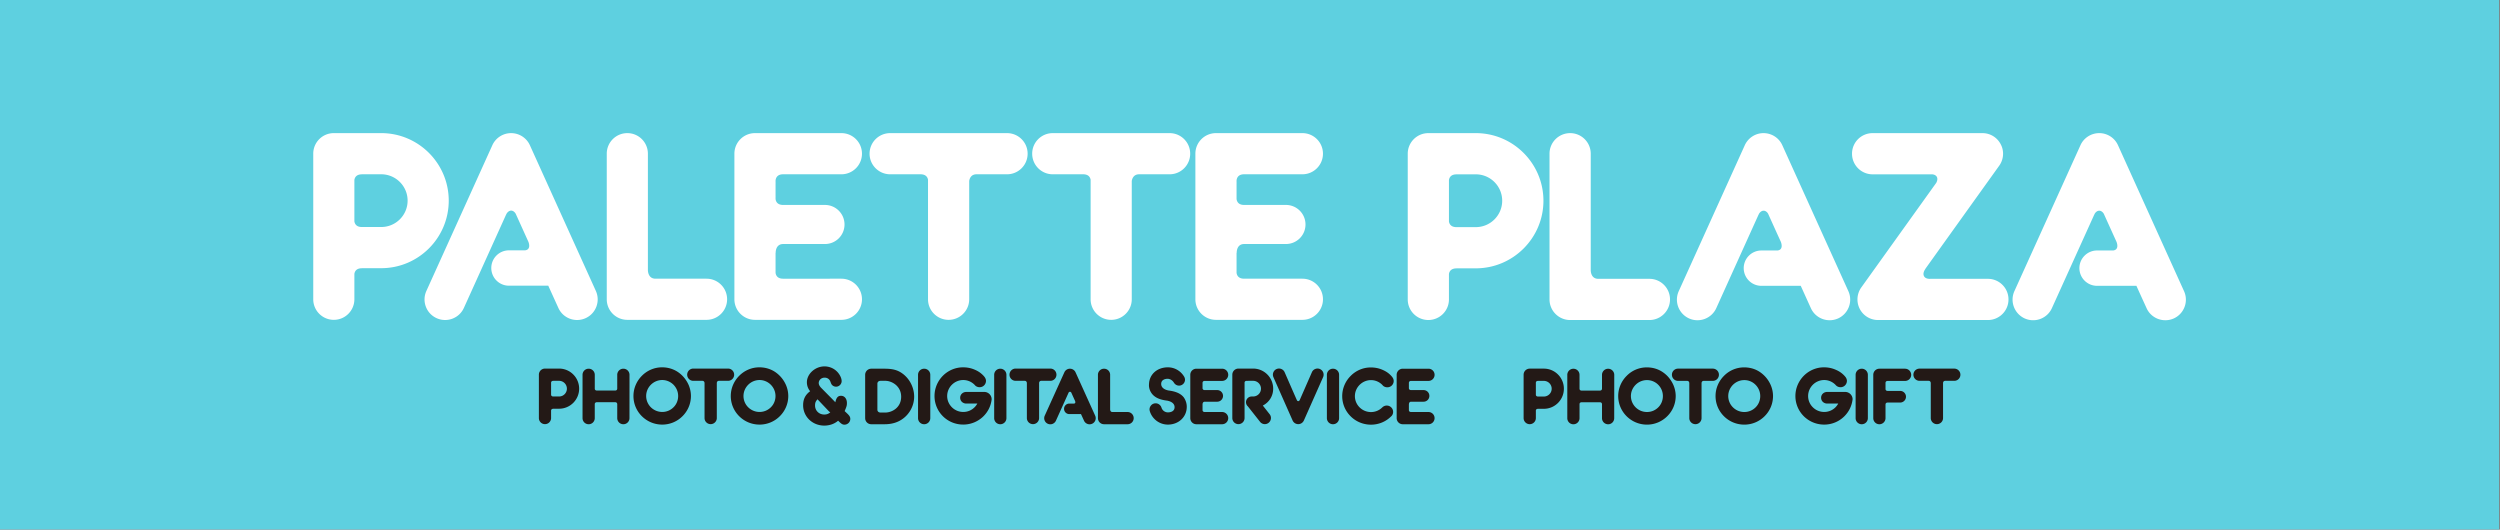
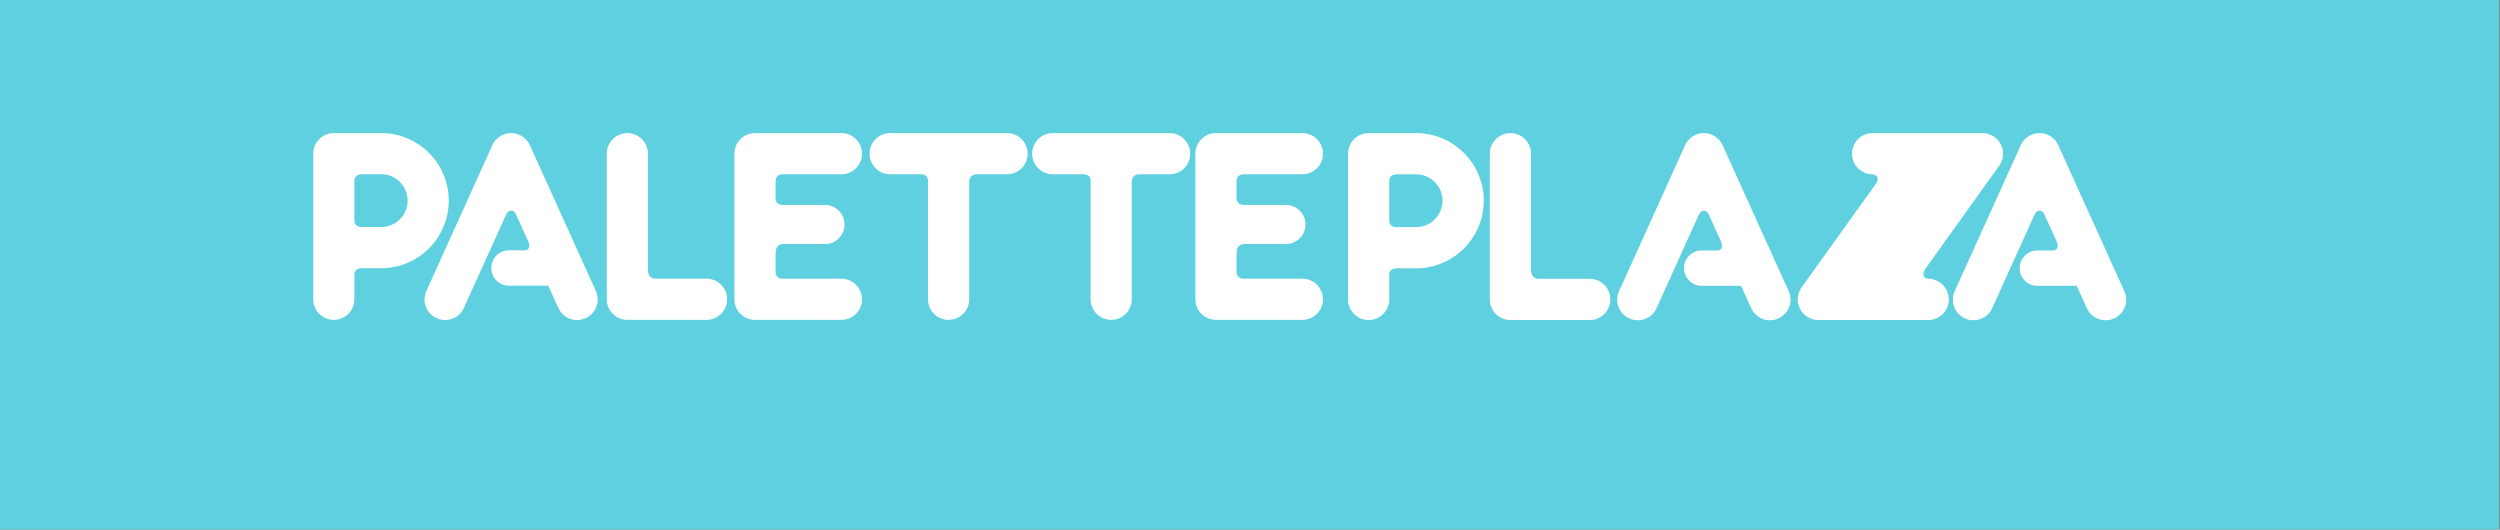
<svg xmlns="http://www.w3.org/2000/svg" xml:space="preserve" fill-rule="evenodd" stroke-linejoin="round" stroke-miterlimit="2" clip-rule="evenodd" viewBox="0 0 2577 546">
  <rect x="0" y="0" width="2577" height="546" fill="#808080" stroke="none" />
  <path fill="#5ed0e0" d="M2576.095 0H-.007v545.75h2576.102z" />
-   <path fill="#fff" fill-rule="nonzero" d="M1205.65 137.228h-120.48c-11.72 0-21.19 9.496-21.19 21.2 0 11.7 9.47 21.225 21.19 21.225h31.317c5.517 0 7.225 3.025 7.721 5.58v123.27c0 11.7 9.488 21.192 21.204 21.192 11.725 0 21.2-9.492 21.2-21.192v-121.97c.467-2.676 2.084-6.88 7.613-6.88h31.425c11.72 0 21.188-9.525 21.188-21.225 0-11.704-9.467-21.2-21.188-21.2m-167.6 0H917.583c-11.716 0-21.229 9.496-21.229 21.2 0 11.7 9.513 21.225 21.23 21.225h31.283c5.508 0 7.262 3.025 7.733 5.58v123.27c0 11.7 9.512 21.192 21.212 21.192 11.721 0 21.242-9.492 21.242-21.192V186.562c.404-2.705 2.021-6.909 7.542-6.909h31.454c11.738 0 21.225-9.525 21.225-21.225 0-11.704-9.487-21.2-21.225-21.2m-230.747 42.424h59.992c11.75 0 21.229-9.52 21.229-21.225 0-11.7-9.48-21.2-21.23-21.2H778.24c-11.708 0-21.225 9.5-21.225 21.2v150.08c0 11.695 9.517 21.191 21.225 21.191h89.055c11.75 0 21.229-9.496 21.229-21.192 0-11.725-9.48-21.22-21.23-21.22H807.25c-5.83 0-7.425-3.371-7.8-6.017v-2.938c.02-.137.02-.216.02-.216l-.02.037V260.61l.108.063s-.404-9.138 7.759-9.138h43.029c11.158 0 20.183-8.983 20.183-20.125 0-11.137-9.025-20.158-20.183-20.158H807.25c-5.842 0-7.467-3.42-7.8-6.037v-2.867c.02-.12.02-.217.02-.217h-.02v-13.404l.062.05s-.041-.187-.062-.554v-2.254c.3-2.671 1.791-6.317 7.854-6.317m-261.115-29.99a21.243 21.243 0 0 0-19.333-12.433c-8.334 0-15.896 4.863-19.33 12.433l-68.008 150.246c-4.842 10.675-.108 23.259 10.563 28.063 10.691 4.837 23.237.117 28.079-10.534 0 0 24.183-53.404 43.433-96.012v.146c.767-2.2 2.875-4.475 5.292-4.475 1.996 0 3.683 1.496 4.7 3.212 4.216 9.325 8.691 19.204 13.112 28.98.53 1.304 2.771 7.966-3.446 8.762h-16.625c-10.07 0-18.195 8.183-18.195 18.212 0 10.046 8.125 18.225 18.195 18.225h40.53c6.229 13.734 10.429 22.95 10.429 22.95 4.8 10.65 17.362 15.371 28.033 10.534 10.68-4.804 15.43-17.388 10.604-28.063L546.19 149.662Zm182.082 137.623h-52.683l.045-.017c-7.341 0-7.754-7.496-7.783-8.887V158.426c0-11.7-9.475-21.2-21.204-21.2-11.717 0-21.2 9.5-21.2 21.2v150.08c0 11.696 9.483 21.191 21.2 21.191h81.625c11.733 0 21.23-9.495 21.23-21.191 0-11.725-9.497-21.221-21.23-21.221m554.199-107.633h60.038c11.716 0 21.208-9.52 21.208-21.225 0-11.7-9.492-21.2-21.208-21.2h-89.088c-11.713 0-21.22 9.5-21.22 21.2v150.08c0 11.695 9.507 21.191 21.22 21.191h89.088c11.716 0 21.208-9.496 21.208-21.192 0-11.725-9.492-21.22-21.208-21.22h-60.063c-5.8 0-7.417-3.371-7.8-5.992v-3.18.038-17.542l.146.063s-.425-9.138 7.742-9.138h43.012c11.13 0 20.163-8.983 20.163-20.125 0-11.137-9.034-20.158-20.163-20.158h-43.1c-5.85 0-7.417-3.42-7.8-6.037v-2.867c0-.12.033-.217.033-.217h-.033v-13.404l.067.05s-.034-.187-.067-.554v-2.254c.292-2.671 1.8-6.317 7.825-6.317m-910.073 54.35c-5.104-.225-6.683-3.283-7.1-5.767v-42.733c.417-2.612 2.075-5.8 7.77-5.8l-.074-.05h19.996c14.966 0 27.166 12.204 27.166 27.18 0 15.008-12.2 27.17-27.166 27.17h-20.592Zm90.163-27.17c0-38.38-31.213-69.605-69.571-69.605h-48.896c-11.725 0-21.2 9.5-21.2 21.2v150.034c0 11.741 9.475 21.237 21.2 21.237 11.729 0 21.204-9.496 21.204-21.237v-26.155c.417-2.633 2.075-5.787 7.77-5.787l-.074-.067h19.996c38.358 0 69.57-31.22 69.57-69.62m1586.571 80.579h-58.754l.054-.045s-5.313.791-7.138-2.659c-1.891-3.462 1.571-7.704 1.571-7.704l-.3.25c29.934-41.837 76.225-106.43 76.225-106.43a21.267 21.267 0 0 0 3.975-12.37c0-3.296-.754-6.625-2.395-9.68-3.596-7.103-10.896-11.545-18.826-11.545h-113.241c-11.767 0-21.246 9.496-21.246 21.225 0 11.72 9.48 21.246 21.246 21.246h61.537c1.654.187 3.659.8 4.659 2.65 1.112 2.146.204 4.537-.6 6.104a494899.392 494899.392 0 0 0-77.275 107.842 21.436 21.436 0 0 0-3.955 12.362 21.3 21.3 0 0 0 2.338 9.713 21.227 21.227 0 0 0 18.867 11.516h113.258c11.73 0 21.225-9.516 21.225-21.229 0-11.72-9.496-21.246-21.225-21.246m-211.92-137.707c-3.4-7.592-11.017-12.475-19.375-12.475-8.304 0-15.842 4.883-19.304 12.475l-68.059 150.392c-4.841 10.658-.158 23.246 10.596 28.133 10.613 4.8 23.234.08 28.08-10.613 0 0 24.17-53.466 43.458-96.104v.15c.75-2.225 2.862-4.47 5.325-4.47 1.97 0 3.733 1.466 4.666 3.183 4.25 9.391 8.705 19.296 13.18 29.062.495 1.404 2.662 7.95-3.455 8.771h-16.687c-10.058 0-18.208 8.188-18.208 18.196 0 10.067 8.15 18.225 18.208 18.225h40.58c6.233 13.783 10.42 22.987 10.42 22.987 4.813 10.692 17.408 15.413 28.083 10.613 10.667-4.858 15.417-17.475 10.575-28.133l-68.083-150.392Zm414.08 150.39-68.067-150.391c-3.412-7.592-10.975-12.475-19.32-12.475-8.342 0-15.938 4.883-19.367 12.475l-68.092 150.391c-4.817 10.663-.1 23.246 10.588 28.134 10.691 4.8 23.266.079 28.083-10.613 0 0 24.225-53.466 43.525-96.1v.146c.742-2.22 2.8-4.467 5.283-4.467 1.925 0 3.654 1.463 4.663 3.134 4.225 9.35 8.7 19.22 13.137 29.008.446 1.113 2.909 8.05-3.437 8.87h-16.654c-10.042 0-18.184 8.188-18.184 18.197 0 10.066 8.142 18.225 18.184 18.225h40.579a6989.254 6989.254 0 0 0 10.454 22.987c4.77 10.692 17.425 15.413 28.112 10.613 10.667-4.859 15.396-17.471 10.513-28.134m-551.07-12.683h-52.73c-7.32 0-7.753-7.458-7.753-8.891V158.453c0-11.73-9.525-21.225-21.217-21.225-11.767 0-21.28 9.496-21.28 21.225v150.204c0 11.713 9.513 21.23 21.28 21.23h81.7c11.72 0 21.23-9.517 21.23-21.23 0-11.72-9.51-21.246-21.23-21.246m-178.96-53.291h-20.588c-5.095-.254-6.687-3.254-7.095-5.796v-42.746c.408-2.646 2.095-5.846 7.77-5.846l-.075-.033h19.988c15.017 0 27.2 12.192 27.2 27.233 0 14.988-12.183 27.188-27.2 27.188m0-96.892h-48.917c-11.737 0-21.241 9.496-21.241 21.225v150.204c0 11.713 9.504 21.209 21.241 21.209 11.713 0 21.234-9.496 21.234-21.209v-26.229c.408-2.612 2.095-5.77 7.77-5.77l-.05-.059h19.963c38.425 0 69.713-31.28 69.713-69.667 0-38.462-31.288-69.704-69.713-69.704" />
-   <path fill="#231916" fill-rule="nonzero" d="M1771.86 386.268c0-3.475-2.83-6.287-6.317-6.287h-35.812c-3.459 0-6.313 2.812-6.313 6.287 0 3.513 2.854 6.338 6.313 6.338h9.346c1.641 0 2.112 1.229 2.245 2.062v36.288c0 3.487 2.855 6.292 6.317 6.292 3.488 0 6.321-2.805 6.321-6.292v-36.288c.15-.833.596-2.062 2.23-2.062h9.353c3.488 0 6.317-2.825 6.317-6.338m-180.45 22.489h-6.146c-1.554-.091-2.008-.95-2.1-1.712V394.32c.092-.754.613-1.713 2.271-1.713h5.975c4.433 0 8.067 3.609 8.067 8.075 0 4.463-3.634 8.075-8.067 8.075m0-28.775h-14.58c-3.47 0-6.295 2.813-6.295 6.288v44.683a6.293 6.293 0 0 0 6.296 6.296c3.496 0 6.333-2.808 6.333-6.296v-7.866c.092-.75.613-1.671 2.271-1.671v-.025h5.975c11.396 0 20.638-9.271 20.638-20.709 0-11.408-9.242-20.7-20.638-20.7m117.94 39.905c-2.967 2.996-7.083 4.816-11.63 4.816-4.574 0-8.69-1.82-11.708-4.816-2.991-2.967-4.87-7.1-4.87-11.634 0-4.504 1.879-8.629 4.891-11.629a16.494 16.494 0 0 1 11.688-4.82c4.5 0 8.604 1.812 11.583 4.82 2.98 3 4.8 7.125 4.8 11.63 0 4.608-1.783 8.687-4.754 11.633m9.304-32.38c-2.883-2.9-6.112-5.112-9.629-6.583-3.52-1.467-7.408-2.225-11.538-2.225a28.935 28.935 0 0 0-20.729 8.738c-5.358 5.35-8.708 12.725-8.708 20.816 0 8.163 3.35 15.509 8.708 20.838 5.342 5.312 12.75 8.617 20.963 8.617 8.12 0 15.512-3.313 20.883-8.663 5.367-5.292 8.709-12.675 8.709-20.792 0-3.779-.784-7.541-2.25-11.091a32.157 32.157 0 0 0-6.409-9.655m91.036 32.38a16.371 16.371 0 0 1-11.633 4.816 16.53 16.53 0 0 1-11.721-4.816 16.271 16.271 0 0 1-4.859-11.634c0-4.504 1.892-8.629 4.896-11.629 3.038-3.008 7.163-4.82 11.684-4.82 4.475 0 8.587 1.812 11.545 4.82 3.005 3 4.85 7.125 4.85 11.63 0 4.608-1.804 8.687-4.762 11.633m9.25-32.38c-2.87-2.9-6.046-5.112-9.567-6.583-3.533-1.467-7.429-2.225-11.525-2.225-8.07 0-15.454 3.313-20.77 8.738-5.35 5.35-8.696 12.725-8.696 20.816 0 8.163 3.312 15.509 8.695 20.838 5.317 5.312 12.73 8.617 20.98 8.617a29.514 29.514 0 0 0 20.883-8.663 29.177 29.177 0 0 0 8.688-20.792c0-3.779-.78-7.541-2.267-11.091a31.137 31.137 0 0 0-6.421-9.655m-161.27-7.408c-3.496 0-6.325 2.825-6.325 6.3v14.425c-.12.817-.596 1.817-2.363 1.817h-18.541c-1.634 0-2.134-.963-2.263-1.7v-14.542c0-3.475-2.808-6.3-6.287-6.3a6.294 6.294 0 0 0-6.321 6.3v44.667c0 3.475 2.8 6.283 6.32 6.283 3.434 0 6.288-2.808 6.288-6.283v-14.65c.075-.805.592-1.78 2.317-1.78h18.487c1.863 0 2.242 1.042 2.363 1.863v14.567c0 3.475 2.83 6.283 6.325 6.283 3.454 0 6.254-2.808 6.254-6.283l.054-44.667c0-3.475-2.854-6.3-6.308-6.3m356.81-.129h-35.82c-3.48 0-6.31 2.825-6.31 6.275a6.29 6.29 0 0 0 6.31 6.308h9.337c1.658 0 2.116 1.283 2.237 2.075v36.317c0 3.458 2.858 6.283 6.321 6.283 3.508 0 6.333-2.825 6.333-6.283v-36.317c.121-.792.567-2.075 2.234-2.075h9.358c3.446 0 6.304-2.792 6.304-6.308 0-3.45-2.858-6.275-6.304-6.275m-95.39.089c-3.488 0-6.33 2.833-6.33 6.325v44.629c0 3.496 2.842 6.304 6.33 6.304a6.295 6.295 0 0 0 6.296-6.304v-44.63c0-3.491-2.825-6.324-6.296-6.324m44.63 0h-26.47c-3.455 0-6.28 2.833-6.28 6.325v44.629c0 3.496 2.825 6.304 6.28 6.304 3.478 0 6.34-2.808 6.34-6.304v-14.196c.08-.813.497-1.87 2.322-1.87h12.787c3.288 0 5.984-2.693 5.984-5.997 0-3.296-2.696-6-5.984-6h-12.82c-1.734 0-2.209-1.02-2.288-1.783v-6.642c.079-.787.496-1.854 2.32-1.854h17.809c3.483 0 6.33-2.804 6.33-6.287 0-3.492-2.847-6.325-6.33-6.325M1902 404.005h-18.513c-3.47 0-6.287 2.512-6.287 6 0 3.467 2.817 5.983 6.287 5.983h11.363a16.743 16.743 0 0 1-2.825 3.85 16.433 16.433 0 0 1-11.633 4.809 16.56 16.56 0 0 1-11.721-4.825c-3.034-2.959-4.859-7.08-4.859-11.613 0-4.508 1.884-8.633 4.9-11.638 2.984-2.97 7.121-4.841 11.68-4.841 4.47 0 8.55 1.87 11.537 4.841.213.238.438.521.688.742 1.191 1.18 2.82 1.821 4.625 1.821a6.477 6.477 0 0 0 4.629-1.896c1.183-1.212 1.925-2.842 1.925-4.629 0-1.296-.463-2.45-1.063-3.438a18.222 18.222 0 0 0-1.787-2.166c-2.842-2.934-5.742-4.667-9.263-6.117-3.537-1.479-7.404-2.246-11.57-2.246-8.021 0-15.388 3.33-20.767 8.713-5.296 5.375-8.65 12.758-8.65 20.854 0 8.163 3.346 15.53 8.65 20.838 5.379 5.341 12.8 8.625 21.046 8.625a29.418 29.418 0 0 0 20.866-8.655c4.438-4.458 7.409-10.229 8.296-16.683.03-.217.104-.442.104-.708 0-4.209-3.433-7.621-7.658-7.621m-793.33-20.244a6.349 6.349 0 0 0-5.78-3.704 6.277 6.277 0 0 0-5.728 3.704l-20.234 44.696c-1.433 3.187-.037 6.925 3.146 8.358 3.188 1.446 6.908.013 8.367-3.15l12.925-28.6c.2-.646.846-1.246 1.596-1.246.533 0 1.058.442 1.345.913a1113.1 1113.1 0 0 0 3.896 8.62c.142.355.867 2.434-1.008 2.65h-4.942a5.42 5.42 0 0 0-5.42 5.413 5.417 5.417 0 0 0 5.42 5.438h12.038c1.883 4.091 3.117 6.812 3.117 6.812 1.429 3.163 5.175 4.596 8.337 3.15a6.299 6.299 0 0 0 3.163-8.358l-20.238-44.696Zm133.2 8.887h17.863c3.483 0 6.32-2.808 6.32-6.283a6.29 6.29 0 0 0-6.32-6.305h-26.45c-3.526 0-6.334 2.78-6.334 6.305v44.646c0 3.5 2.808 6.3 6.333 6.3h26.45c3.484 0 6.321-2.8 6.321-6.3 0-3.48-2.837-6.309-6.32-6.309h-17.863c-1.717 0-2.192-1.008-2.296-1.779v-6.138h.017s-.1-2.704 2.32-2.704h12.792c3.288 0 5.988-2.683 5.988-6.004 0-3.3-2.7-5.983-5.988-5.983h-12.833c-1.73 0-2.192-1.009-2.296-1.804v-5.767c.063-.783.504-1.875 2.296-1.875m212.73 0h17.863c3.479 0 6.3-2.808 6.3-6.283a6.275 6.275 0 0 0-6.3-6.305h-26.492a6.276 6.276 0 0 0-6.292 6.305v44.646c0 3.5 2.825 6.3 6.292 6.3h26.492c3.479 0 6.3-2.8 6.3-6.3 0-3.48-2.821-6.309-6.3-6.309H1454.6c-1.742 0-2.213-1.008-2.32-1.779v-6.138h.045s-.138-2.704 2.296-2.704h12.754a5.991 5.991 0 0 0 6.02-6.004c0-3.3-2.666-5.983-6.02-5.983H1454.6c-1.742 0-2.23-1.009-2.32-1.804v-5.767c.062-.783.532-1.875 2.32-1.875m-697.836-6.413c0-3.491-2.838-6.308-6.32-6.308h-35.8a6.296 6.296 0 0 0-6.297 6.308c0 3.484 2.817 6.317 6.296 6.317h9.346c1.63 0 2.117 1.237 2.25 2.075v36.317c0 3.454 2.817 6.266 6.296 6.266s6.341-2.812 6.341-6.266v-36.317c.121-.838.592-2.075 2.23-2.075h9.337c3.483 0 6.321-2.833 6.321-6.317m332.226 0a6.296 6.296 0 0 0-6.308-6.308h-35.788a6.29 6.29 0 0 0-6.304 6.308 6.302 6.302 0 0 0 6.304 6.317h9.363c1.641 0 2.091 1.237 2.241 2.075v36.317c0 3.454 2.804 6.266 6.309 6.266 3.458 0 6.295-2.812 6.295-6.266v-36.317c.117-.838.613-2.075 2.246-2.075h9.334a6.308 6.308 0 0 0 6.308-6.317m223.4 14.4c0-11.429-9.242-20.708-20.663-20.708h-15.141a6.297 6.297 0 0 0-6.313 6.308v44.684a6.29 6.29 0 0 0 6.313 6.291c3.47 0 6.308-2.812 6.308-6.291v-36.63c.113-.779.6-1.725 2.304-1.725l6.53-.012c4.462 0 8.091 3.637 8.091 8.083 0 4.459-3.629 8.071-8.092 8.071h-1.491a5.866 5.866 0 0 0-5.867 5.888c0 1.675.742 3.229 1.933 4.287l12.492 15.83a6.244 6.244 0 0 0 8.833 1.174c2.771-2.133 3.271-6.104 1.159-8.87l-7.075-8.967c6.366-3.234 10.679-9.638 10.679-17.413m-736.079 8.07h-6.133c-1.521-.084-1.975-.955-2.117-1.692v-12.725c.142-.775.642-1.72 2.312-1.72l-.025-.018h5.963c4.43 0 8.054 3.638 8.054 8.084 0 4.462-3.625 8.07-8.054 8.07m0-28.774h-14.538a6.284 6.284 0 0 0-6.295 6.304v44.683c0 3.48 2.8 6.296 6.295 6.296a6.294 6.294 0 0 0 6.288-6.296v-7.887c.142-.734.642-1.68 2.312-1.68l-.025-.05h5.963c11.396 0 20.675-9.258 20.675-20.666 0-11.43-9.28-20.704-20.675-20.704m585.999 44.774h-15.65.012c-2.183 0-2.337-2.246-2.337-2.663v-35.675a6.273 6.273 0 0 0-6.288-6.308 6.267 6.267 0 0 0-6.295 6.308v44.646c0 3.5 2.804 6.296 6.295 6.296h24.263a6.275 6.275 0 0 0 6.296-6.296c0-3.48-2.808-6.308-6.296-6.308m250.92-32.882c4.496 0 8.592 1.859 11.575 4.846.238.23.442.492.667.784 1.187 1.145 2.825 1.779 4.616 1.779a6.53 6.53 0 0 0 4.634-1.921c1.166-1.188 1.908-2.788 1.908-4.613 0-1.279-.446-2.391-1.05-3.387-.53-.838-1.25-1.658-1.78-2.204-2.828-2.938-5.753-4.654-9.257-6.134-3.567-1.466-7.4-2.212-11.55-2.212-8.059 0-15.426 3.346-20.721 8.72-5.375 5.35-8.713 12.776-8.713 20.85a29.15 29.15 0 0 0 8.713 20.826c5.329 5.32 12.737 8.592 20.958 8.592 8.133 0 15.538-3.271 20.867-8.659.233-.179.416-.387.625-.633.829-1.05 1.312-2.425 1.312-3.859a6.47 6.47 0 0 0-1.937-4.637 6.503 6.503 0 0 0-4.617-1.913c-1.812 0-3.425.742-4.625 1.913-2.996 2.962-7.075 4.792-11.625 4.792-4.588 0-8.708-1.83-11.713-4.8-3.02-2.98-4.883-7.088-4.883-11.621 0-4.542 1.88-8.634 4.908-11.663 3.034-2.987 7.146-4.846 11.688-4.846m-718.972 28.016c-2.958 2.979-7.046 4.808-11.63 4.808-4.553 0-8.69-1.85-11.712-4.808-2.979-2.975-4.854-7.096-4.854-11.63 0-4.508 1.875-8.633 4.888-11.637 3.02-2.971 7.15-4.842 11.679-4.842 4.491 0 8.579 1.871 11.596 4.842 2.966 3.004 4.82 7.129 4.82 11.637 0 4.58-1.808 8.713-4.787 11.63m9.308-32.359c-2.87-2.937-6.1-5.142-9.625-6.592-3.52-1.479-7.4-2.245-11.537-2.245-8.046 0-15.438 3.354-20.75 8.733-5.346 5.354-8.688 12.758-8.688 20.833a29.19 29.19 0 0 0 8.688 20.838c5.366 5.342 12.787 8.625 20.975 8.625a29.34 29.34 0 0 0 20.883-8.654c5.363-5.321 8.696-12.688 8.696-20.809 0-3.787-.787-7.537-2.233-11.091a31.699 31.699 0 0 0-6.409-9.638m91.024 32.359a16.368 16.368 0 0 1-11.633 4.808c-4.575 0-8.688-1.85-11.713-4.808a16.293 16.293 0 0 1-4.858-11.63c0-4.508 1.883-8.633 4.9-11.637 2.991-2.971 7.154-4.842 11.67-4.842 4.496 0 8.592 1.871 11.576 4.842 2.996 3.004 4.85 7.129 4.85 11.637 0 4.58-1.796 8.713-4.792 11.63m9.275-32.359c-2.87-2.937-6.07-5.142-9.592-6.592-3.554-1.479-7.4-2.245-11.541-2.245-8.059 0-15.438 3.354-20.759 8.733-5.354 5.354-8.683 12.758-8.683 20.833a29.222 29.222 0 0 0 8.683 20.838c5.342 5.342 12.771 8.625 20.984 8.625a29.39 29.39 0 0 0 20.883-8.654c5.363-5.321 8.717-12.688 8.717-20.809 0-3.787-.796-7.537-2.271-11.091-1.504-3.517-3.642-6.813-6.421-9.638m148.738-7.42a6.27 6.27 0 0 0-6.288 6.308v44.646a6.278 6.278 0 0 0 6.288 6.296c3.483 0 6.333-2.8 6.333-6.296v-44.646c0-3.525-2.85-6.308-6.333-6.308m421.447 0a6.275 6.275 0 0 0-6.296 6.308v44.646a6.283 6.283 0 0 0 6.296 6.296c3.496 0 6.296-2.8 6.296-6.296v-44.646c0-3.525-2.8-6.308-6.296-6.308m-342.96 0a6.27 6.27 0 0 0-6.288 6.308v44.646a6.278 6.278 0 0 0 6.288 6.296c3.475 0 6.33-2.8 6.33-6.296v-44.646c0-3.525-2.855-6.308-6.33-6.308m329.53.353c-3.167-1.379-6.908.067-8.3 3.25 0 0-12.567 28.725-12.646 28.892-.404.616-.808.941-1.408.941-.65 0-1.004-.25-1.4-.941-.184-.25-12.667-28.892-12.667-28.892-1.408-3.183-5.129-4.629-8.32-3.25-3.197 1.413-4.626 5.13-3.242 8.354l19.787 44.671c.988 2.208 3.18 3.775 5.871 3.775 2.542 0 4.758-1.579 5.737-3.775l19.817-44.67a6.332 6.332 0 0 0-3.229-8.355m-718.067-.353a6.287 6.287 0 0 0-6.304 6.308v14.434c-.1.783-.584 1.779-2.296 1.779h-18.567c-1.67 0-2.175-.938-2.287-1.704v-14.509a6.282 6.282 0 0 0-6.317-6.308 6.273 6.273 0 0 0-6.3 6.308v44.646a6.28 6.28 0 0 0 6.3 6.296c3.496 0 6.292-2.8 6.292-6.296v-14.642c.112-.783.604-1.779 2.329-1.779h18.52c1.797 0 2.226 1.03 2.326 1.859v14.562a6.295 6.295 0 0 0 6.304 6.296c3.483 0 6.304-2.8 6.304-6.296l.034-44.646c0-3.525-2.855-6.308-6.338-6.308m577.797 29.728c-3.158-4.134-8.338-6.276-15.413-7.205 0 0-7.983-.941-7.983-6.787 0-4.846 5.021-5.304 6.488-5.354 4.729.133 6.783 4.279 6.783 4.279h.042a6.126 6.126 0 0 0 4.012 2.683c.121 0 .238.063.342.063.25.045.516.045.783.045.217 0 .467 0 .688-.045.233 0 .445-.063.629-.105 2.762-.654 4.779-3.054 4.779-5.941 0-1.025-.262-1.98-.7-2.842-.083-.146-.18-.325-.27-.454-.047-.083-.047-.13-.092-.17-3.438-5.56-9.567-9.313-16.576-9.313-11.07 0-19.145 7.25-19.454 17.337-.146 1.292-.279 5.55 2.942 9.771 3.162 4.146 8.333 6.292 15.412 7.188 0 0 8 .958 8 6.762 0 5.688-6.9 5.37-6.9 5.37-3.12 0-5.729-2.057-6.604-4.866-.254-.912-.758-1.708-1.362-2.379a1.132 1.132 0 0 1-.23-.267 6.8 6.8 0 0 0-.566-.445c-.08-.117-.158-.138-.246-.192-.146-.133-.333-.242-.5-.35a.567.567 0 0 0-.237-.146c-.267-.12-.5-.225-.784-.337-.083-.046-.141-.046-.241-.067-.205-.058-.421-.104-.65-.171-.088-.033-.192-.033-.255-.067-.312 0-.629-.054-.97-.054-.2 0-.446 0-.68.054h-.208c-.175.034-.337.067-.467.084-.066.05-.158.05-.241.096-.142.025-.3.058-.467.125-.029 0-.096.045-.179.045-.146.067-.304.138-.458.238a.312.312 0 0 0-.138.046 5.866 5.866 0 0 0-2.092 1.762 6.119 6.119 0 0 0-1.35 3.817c0 .608.092 1.22.292 1.804h-.033c2.404 7.992 9.87 13.87 18.666 13.87 11.088 0 19.446-7.887 19.446-18.282v-.334c0-2.6-.779-6.054-2.958-9.266m-307.753 15.466h-5.017c-2.262-.096-2.983-1.454-3.166-2.558V395.16c.183-1.166.937-2.612 3.466-2.612h-.037 4.754c6.683 0 16.32 5.362 16.32 16.391 0 11.392-9.637 16.313-16.32 16.313m19.275-38.938c-5.592-4.658-11.062-6.258-20.075-6.258h-13.67a6.292 6.292 0 0 0-6.318 6.308v44.646c0 3.5 2.8 6.292 6.271 6.292h13.925c6.338 0 11.738-1.463 16.021-3.95 8.804-5.03 14.292-14.492 14.292-24.504 0-8.454-3.85-16.959-10.446-22.534m82.698 17.679-18.496.012c-3.483 0-6.32 2.509-6.32 6 0 3.467 2.837 5.984 6.32 5.984h11.35c-.787 1.446-1.708 2.704-2.858 3.85-2.95 2.979-7.063 4.808-11.63 4.808-4.583 0-8.729-1.87-11.7-4.825-3.024-3.004-4.879-7.079-4.879-11.612 0-4.525 1.88-8.659 4.88-11.638 3.033-3.004 7.158-4.842 11.7-4.842 4.462 0 8.587 1.838 11.575 4.842.216.238.445.463.67.738 1.188 1.183 2.821 1.825 4.638 1.825 1.78 0 3.43-.717 4.617-1.896 1.191-1.213 1.916-2.85 1.916-4.63 0-1.295-.45-2.45-1.07-3.437-.521-.842-1.234-1.629-1.755-2.167-2.846-2.933-5.746-4.7-9.287-6.158-3.546-1.467-7.38-2.204-11.559-2.204-8.037 0-15.387 3.33-20.754 8.68-5.333 5.39-8.633 12.79-8.633 20.887 0 8.15 3.292 15.487 8.633 20.837 5.367 5.342 12.788 8.596 21.009 8.596 8.129 0 15.525-3.33 20.875-8.625 4.462-4.458 7.45-10.23 8.308-16.712.054-.196.07-.45.07-.705 0-4.208-3.407-7.596-7.62-7.608M849.6 427.3c-5.325 0-9.45-4.004-9.45-9.316 0-2.875.712-4.509 2.67-6.438.288.592.447.709.997 1.221l10.283 10.846c.842.767 1.008.925 1.754 1.458-2.154 1.692-3.775 2.23-6.254 2.23m21.054-3.542c2.025-4.654 2.334-5.775 2.334-8.354 0-4.4-2.484-7.417-6.055-7.417-3.154 0-4.8 1.8-5.879 6.65-1.608-1.7-2.17-2.25-3.696-3.817l-10.708-10.825c-1.83-1.85-2.7-3.562-2.7-5.158 0-3.108 2.7-5.563 6.05-5.563 2.792 0 4.942 1.463 5.95 4.084.77 2.075 1 2.458 1.338 3.016 1.058 1.388 2.695 2.221 4.558 2.221 3.07 0 5.717-2.62 5.717-5.72 0-2.48-1.225-5.5-3.321-8.197-3.471-4.483-8.75-6.995-14.404-6.995-9.513 0-18.105 7.695-18.105 16.375 0 3.325 1.163 6.579 3.338 9.225-4.954 3.691-7.221 8.179-7.221 14.454 0 11.758 9.608 20.97 21.825 20.97 5.346 0 10.52-1.77 14.238-5.045l1.1 1.046c2.379 2.358 3.708 3.05 5.404 3.05 3.316 0 6.058-2.621 6.058-5.967 0-1.83-.72-3.17-3.192-5.55l-2.629-2.483Z" />
+   <path fill="#fff" fill-rule="nonzero" d="M1205.65 137.228h-120.48c-11.72 0-21.19 9.496-21.19 21.2 0 11.7 9.47 21.225 21.19 21.225h31.317c5.517 0 7.225 3.025 7.721 5.58v123.27c0 11.7 9.488 21.192 21.204 21.192 11.725 0 21.2-9.492 21.2-21.192v-121.97c.467-2.676 2.084-6.88 7.613-6.88h31.425c11.72 0 21.188-9.525 21.188-21.225 0-11.704-9.467-21.2-21.188-21.2m-167.6 0H917.583c-11.716 0-21.229 9.496-21.229 21.2 0 11.7 9.513 21.225 21.23 21.225h31.283c5.508 0 7.262 3.025 7.733 5.58v123.27c0 11.7 9.512 21.192 21.212 21.192 11.721 0 21.242-9.492 21.242-21.192V186.562c.404-2.705 2.021-6.909 7.542-6.909h31.454c11.738 0 21.225-9.525 21.225-21.225 0-11.704-9.487-21.2-21.225-21.2m-230.747 42.424h59.992c11.75 0 21.229-9.52 21.229-21.225 0-11.7-9.48-21.2-21.23-21.2H778.24c-11.708 0-21.225 9.5-21.225 21.2v150.08c0 11.695 9.517 21.191 21.225 21.191h89.055c11.75 0 21.229-9.496 21.229-21.192 0-11.725-9.48-21.22-21.23-21.22H807.25c-5.83 0-7.425-3.371-7.8-6.017v-2.938c.02-.137.02-.216.02-.216l-.02.037V260.61l.108.063s-.404-9.138 7.759-9.138h43.029c11.158 0 20.183-8.983 20.183-20.125 0-11.137-9.025-20.158-20.183-20.158H807.25c-5.842 0-7.467-3.42-7.8-6.037v-2.867c.02-.12.02-.217.02-.217h-.02v-13.404l.062.05s-.041-.187-.062-.554v-2.254c.3-2.671 1.791-6.317 7.854-6.317m-261.115-29.99a21.243 21.243 0 0 0-19.333-12.433c-8.334 0-15.896 4.863-19.33 12.433l-68.008 150.246c-4.842 10.675-.108 23.259 10.563 28.063 10.691 4.837 23.237.117 28.079-10.534 0 0 24.183-53.404 43.433-96.012v.146c.767-2.2 2.875-4.475 5.292-4.475 1.996 0 3.683 1.496 4.7 3.212 4.216 9.325 8.691 19.204 13.112 28.98.53 1.304 2.771 7.966-3.446 8.762h-16.625c-10.07 0-18.195 8.183-18.195 18.212 0 10.046 8.125 18.225 18.195 18.225h40.53c6.229 13.734 10.429 22.95 10.429 22.95 4.8 10.65 17.362 15.371 28.033 10.534 10.68-4.804 15.43-17.388 10.604-28.063L546.19 149.662Zm182.082 137.623h-52.683l.045-.017c-7.341 0-7.754-7.496-7.783-8.887V158.426c0-11.7-9.475-21.2-21.204-21.2-11.717 0-21.2 9.5-21.2 21.2v150.08c0 11.696 9.483 21.191 21.2 21.191h81.625c11.733 0 21.23-9.495 21.23-21.191 0-11.725-9.497-21.221-21.23-21.221m554.199-107.633h60.038c11.716 0 21.208-9.52 21.208-21.225 0-11.7-9.492-21.2-21.208-21.2h-89.088c-11.713 0-21.22 9.5-21.22 21.2v150.08c0 11.695 9.507 21.191 21.22 21.191h89.088c11.716 0 21.208-9.496 21.208-21.192 0-11.725-9.492-21.22-21.208-21.22h-60.063c-5.8 0-7.417-3.371-7.8-5.992v-3.18.038-17.542l.146.063s-.425-9.138 7.742-9.138h43.012c11.13 0 20.163-8.983 20.163-20.125 0-11.137-9.034-20.158-20.163-20.158h-43.1c-5.85 0-7.417-3.42-7.8-6.037v-2.867c0-.12.033-.217.033-.217h-.033v-13.404l.067.05s-.034-.187-.067-.554v-2.254c.292-2.671 1.8-6.317 7.825-6.317m-910.073 54.35c-5.104-.225-6.683-3.283-7.1-5.767v-42.733c.417-2.612 2.075-5.8 7.77-5.8l-.074-.05h19.996c14.966 0 27.166 12.204 27.166 27.18 0 15.008-12.2 27.17-27.166 27.17h-20.592Zm90.163-27.17c0-38.38-31.213-69.605-69.571-69.605h-48.896c-11.725 0-21.2 9.5-21.2 21.2v150.034c0 11.741 9.475 21.237 21.2 21.237 11.729 0 21.204-9.496 21.204-21.237v-26.155c.417-2.633 2.075-5.787 7.77-5.787l-.074-.067h19.996c38.358 0 69.57-31.22 69.57-69.62m1586.571 80.579h-58.754l.054-.045s-5.313.791-7.138-2.659c-1.891-3.462 1.571-7.704 1.571-7.704l-.3.25c29.934-41.837 76.225-106.43 76.225-106.43a21.267 21.267 0 0 0 3.975-12.37c0-3.296-.754-6.625-2.395-9.68-3.596-7.103-10.896-11.545-18.826-11.545h-113.241c-11.767 0-21.246 9.496-21.246 21.225 0 11.72 9.48 21.246 21.246 21.246c1.654.187 3.659.8 4.659 2.65 1.112 2.146.204 4.537-.6 6.104a494899.392 494899.392 0 0 0-77.275 107.842 21.436 21.436 0 0 0-3.955 12.362 21.3 21.3 0 0 0 2.338 9.713 21.227 21.227 0 0 0 18.867 11.516h113.258c11.73 0 21.225-9.516 21.225-21.229 0-11.72-9.496-21.246-21.225-21.246m-211.92-137.707c-3.4-7.592-11.017-12.475-19.375-12.475-8.304 0-15.842 4.883-19.304 12.475l-68.059 150.392c-4.841 10.658-.158 23.246 10.596 28.133 10.613 4.8 23.234.08 28.08-10.613 0 0 24.17-53.466 43.458-96.104v.15c.75-2.225 2.862-4.47 5.325-4.47 1.97 0 3.733 1.466 4.666 3.183 4.25 9.391 8.705 19.296 13.18 29.062.495 1.404 2.662 7.95-3.455 8.771h-16.687c-10.058 0-18.208 8.188-18.208 18.196 0 10.067 8.15 18.225 18.208 18.225h40.58c6.233 13.783 10.42 22.987 10.42 22.987 4.813 10.692 17.408 15.413 28.083 10.613 10.667-4.858 15.417-17.475 10.575-28.133l-68.083-150.392Zm414.08 150.39-68.067-150.391c-3.412-7.592-10.975-12.475-19.32-12.475-8.342 0-15.938 4.883-19.367 12.475l-68.092 150.391c-4.817 10.663-.1 23.246 10.588 28.134 10.691 4.8 23.266.079 28.083-10.613 0 0 24.225-53.466 43.525-96.1v.146c.742-2.22 2.8-4.467 5.283-4.467 1.925 0 3.654 1.463 4.663 3.134 4.225 9.35 8.7 19.22 13.137 29.008.446 1.113 2.909 8.05-3.437 8.87h-16.654c-10.042 0-18.184 8.188-18.184 18.197 0 10.066 8.142 18.225 18.184 18.225h40.579a6989.254 6989.254 0 0 0 10.454 22.987c4.77 10.692 17.425 15.413 28.112 10.613 10.667-4.859 15.396-17.471 10.513-28.134m-551.07-12.683h-52.73c-7.32 0-7.753-7.458-7.753-8.891V158.453c0-11.73-9.525-21.225-21.217-21.225-11.767 0-21.28 9.496-21.28 21.225v150.204c0 11.713 9.513 21.23 21.28 21.23h81.7c11.72 0 21.23-9.517 21.23-21.23 0-11.72-9.51-21.246-21.23-21.246m-178.96-53.291h-20.588c-5.095-.254-6.687-3.254-7.095-5.796v-42.746c.408-2.646 2.095-5.846 7.77-5.846l-.075-.033h19.988c15.017 0 27.2 12.192 27.2 27.233 0 14.988-12.183 27.188-27.2 27.188m0-96.892h-48.917c-11.737 0-21.241 9.496-21.241 21.225v150.204c0 11.713 9.504 21.209 21.241 21.209 11.713 0 21.234-9.496 21.234-21.209v-26.229c.408-2.612 2.095-5.77 7.77-5.77l-.05-.059h19.963c38.425 0 69.713-31.28 69.713-69.667 0-38.462-31.288-69.704-69.713-69.704" />
</svg>